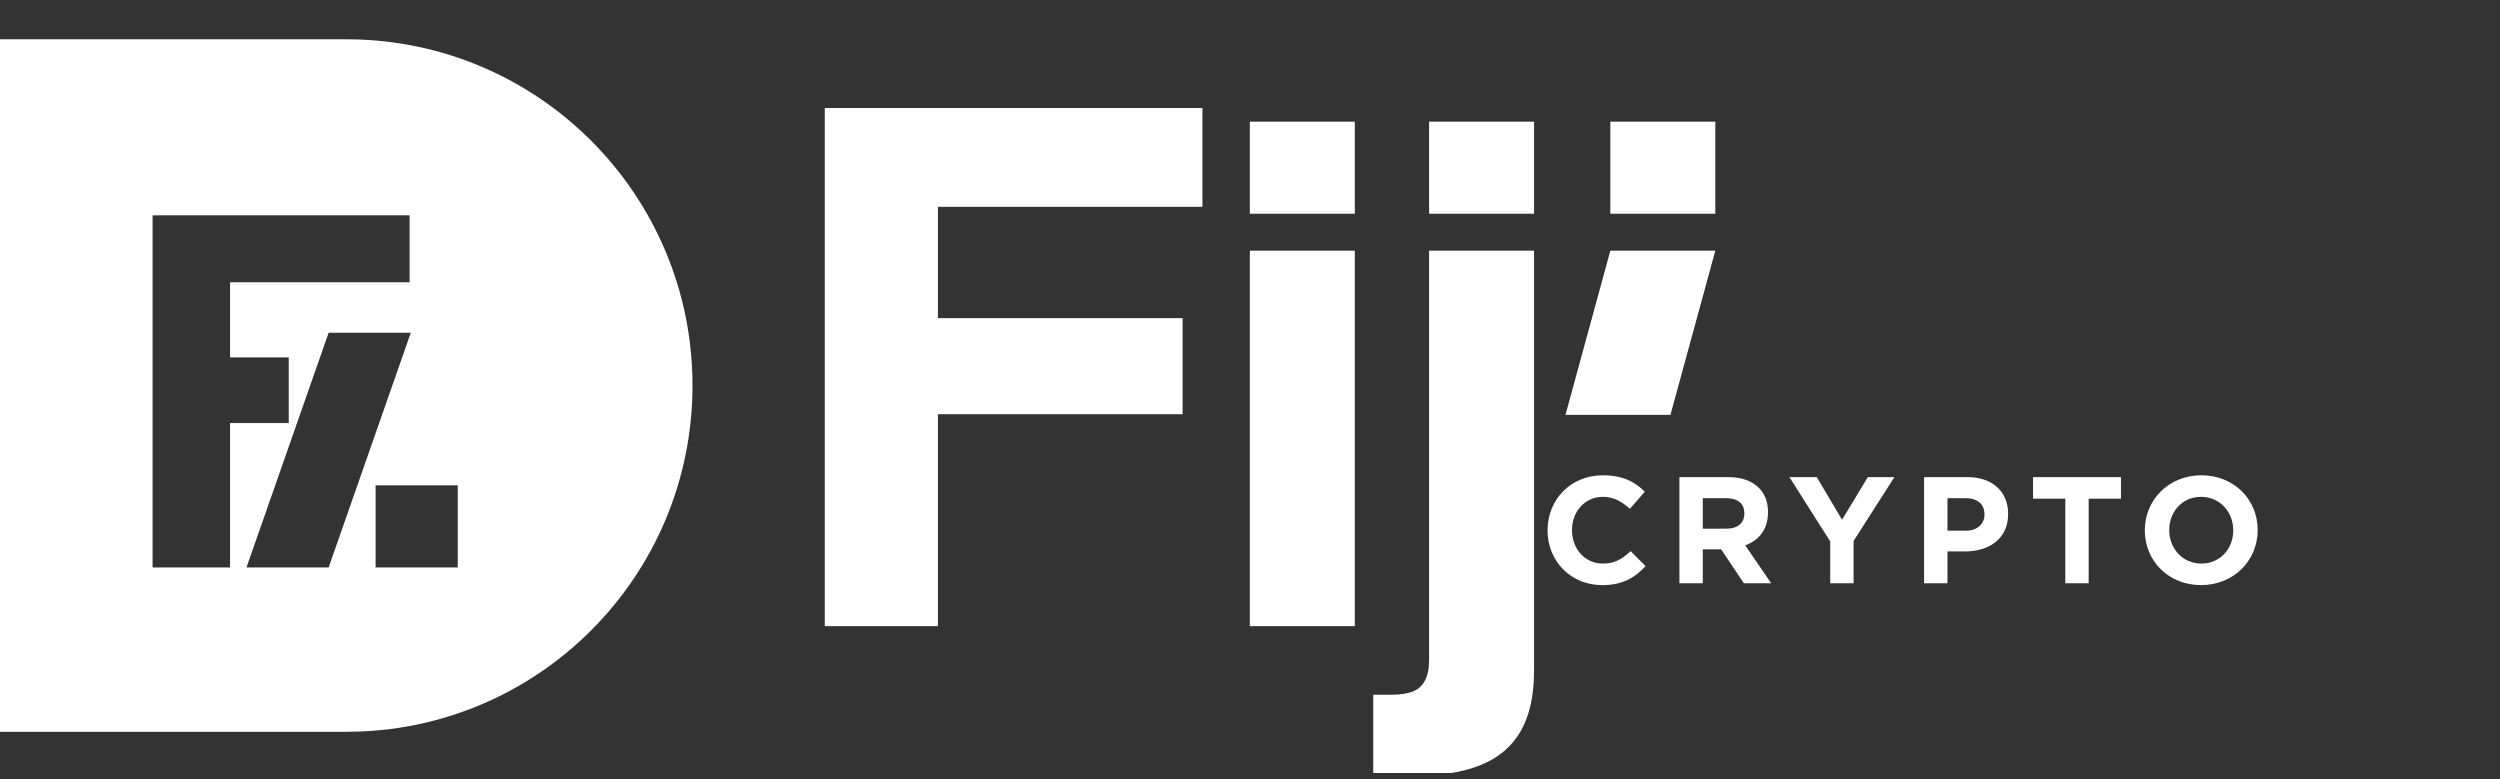
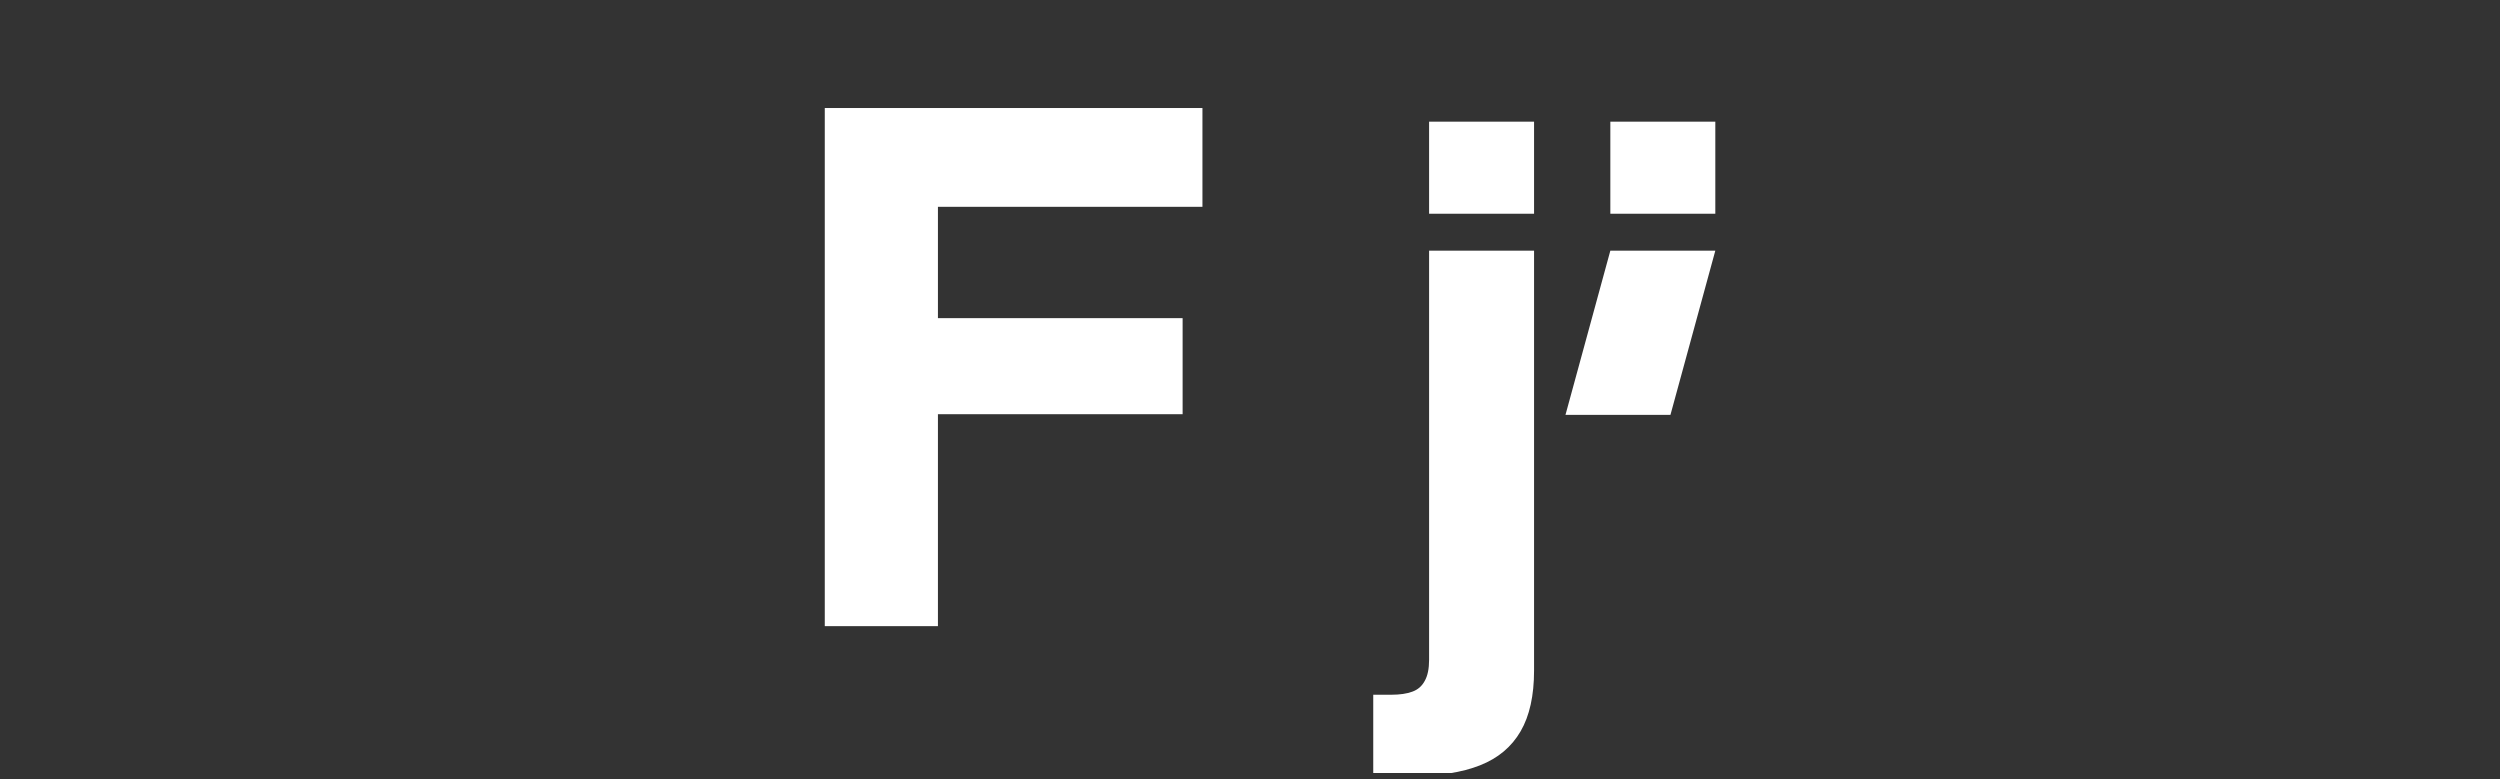
<svg xmlns="http://www.w3.org/2000/svg" width="276" height="86" viewBox="0 0 276 86" fill="none">
  <rect x="0" y="0" width="276" height="86" fill="#333333" stroke="none" />
  <g clip-path="url(#clip0_6005_121)">
    <path d="M172.828 45.803L177.782 27.673H189.371L184.417 45.803H172.828ZM177.782 23.596V13.433H189.371V23.596H177.782Z" fill="white" />
    <path d="M151.606 76.699C151.833 76.699 152.094 76.699 152.389 76.699C152.684 76.699 153.085 76.699 153.594 76.699C154.545 76.699 155.321 76.585 155.924 76.358C156.526 76.143 156.982 75.748 157.29 75.173C157.611 74.61 157.772 73.834 157.772 72.843V27.673H169.36V74.028C169.36 76.799 168.865 79.036 167.874 80.736C166.883 82.45 165.39 83.702 163.395 84.492C161.4 85.282 158.863 85.677 155.783 85.677C154.886 85.677 154.13 85.663 153.514 85.637C152.898 85.61 152.262 85.57 151.606 85.516V76.699ZM157.772 23.596V13.433H169.36V23.596H157.772Z" fill="white" />
-     <path d="M137.982 69.127V27.673H149.57V69.127H137.982ZM137.982 23.596V13.433H149.57V23.596H137.982Z" fill="white" />
    <path d="M91.055 69.127V11.926H132.75V22.832H103.547V69.127H91.055ZM98.687 45.728V35.124H130.561V45.728H98.687Z" fill="white" />
-     <path d="M176.862 64.596C173.412 64.596 170.85 61.933 170.85 58.567V58.534C170.85 55.201 173.362 52.472 176.963 52.472C179.156 52.472 180.513 53.209 181.584 54.28L179.943 56.172C179.022 55.352 178.135 54.85 176.946 54.85C174.97 54.85 173.546 56.491 173.546 58.5V58.534C173.546 60.543 174.936 62.218 176.946 62.218C178.285 62.218 179.106 61.699 180.027 60.845L181.668 62.502C180.462 63.792 179.139 64.596 176.862 64.596ZM185.407 64.395V52.673H190.766C192.256 52.673 193.395 53.075 194.182 53.862C194.852 54.531 195.187 55.419 195.187 56.541V56.574C195.187 58.467 194.165 59.656 192.675 60.208L195.539 64.395H192.524L190.012 60.644H187.986V64.395H185.407ZM187.986 58.366H190.598C191.871 58.366 192.574 57.713 192.574 56.708V56.675C192.574 55.553 191.821 55 190.548 55H187.986V58.366ZM202.057 64.395V59.773L197.552 52.673H200.567L203.363 57.378L206.21 52.673H209.141L204.636 59.723V64.395H202.057ZM212.42 64.395V52.673H217.209C220.006 52.673 221.697 54.314 221.697 56.725V56.759C221.697 59.488 219.587 60.878 216.958 60.878H214.999V64.395H212.42ZM214.999 58.584H217.042C218.331 58.584 219.085 57.814 219.085 56.809V56.775C219.085 55.62 218.281 55 216.992 55H214.999V58.584ZM228.01 64.395V55.05H224.443V52.673H234.156V55.05H230.589V64.395H228.01ZM243 64.596C239.383 64.596 236.788 61.9 236.788 58.567V58.534C236.788 55.201 239.417 52.472 243.034 52.472C246.651 52.472 249.247 55.168 249.247 58.5V58.534C249.247 61.866 246.617 64.596 243 64.596ZM243.034 62.218C245.11 62.218 246.55 60.577 246.55 58.567V58.534C246.55 56.524 245.077 54.85 243 54.85C240.924 54.85 239.484 56.491 239.484 58.5V58.534C239.484 60.543 240.957 62.218 243.034 62.218Z" fill="white" />
    <g clip-path="url(#clip1_6005_121)">
-       <path d="M38.225 4.338H0V80.789H38.225C59.346 80.789 76.451 63.685 76.451 42.564C76.451 21.443 59.346 4.338 38.225 4.338ZM16.845 62.648V23.775H45.222V31.161H25.397V39.454H31.876V46.71H25.397V62.648H16.975H16.845ZM36.282 62.648H27.211L36.282 36.733H45.352L36.282 62.648ZM50.535 62.648H41.465V53.578H50.535V62.648Z" fill="white" />
-     </g>
+       </g>
  </g>
  <defs>
    <clipPath id="clip0_6005_121">
      <rect width="276" height="85" fill="white" transform="translate(0 0.338)" />
    </clipPath>
    <clipPath id="clip1_6005_121">
-       <rect width="76.451" height="76.451" fill="white" transform="translate(0 4.338)" />
-     </clipPath>
+       </clipPath>
  </defs>
</svg>